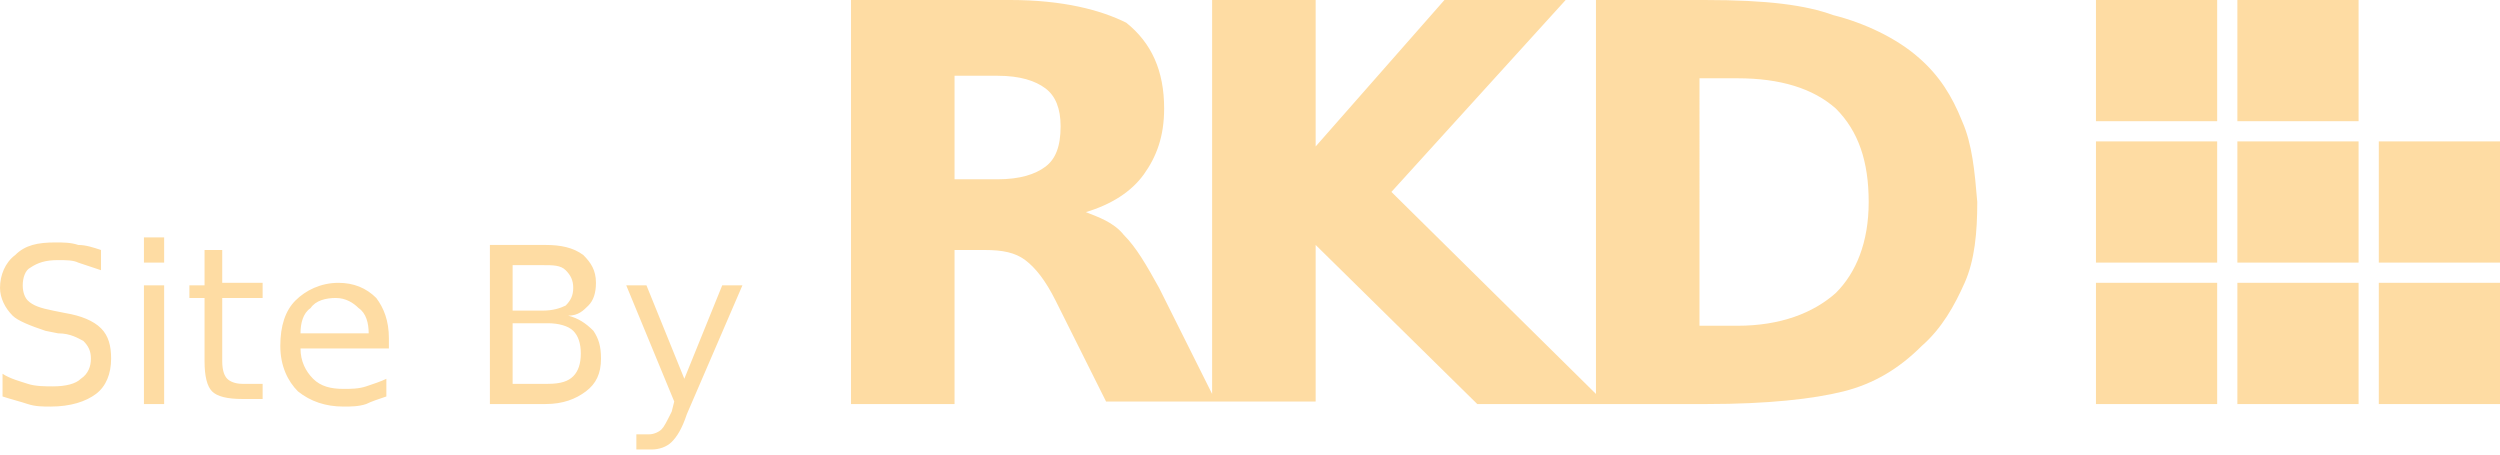
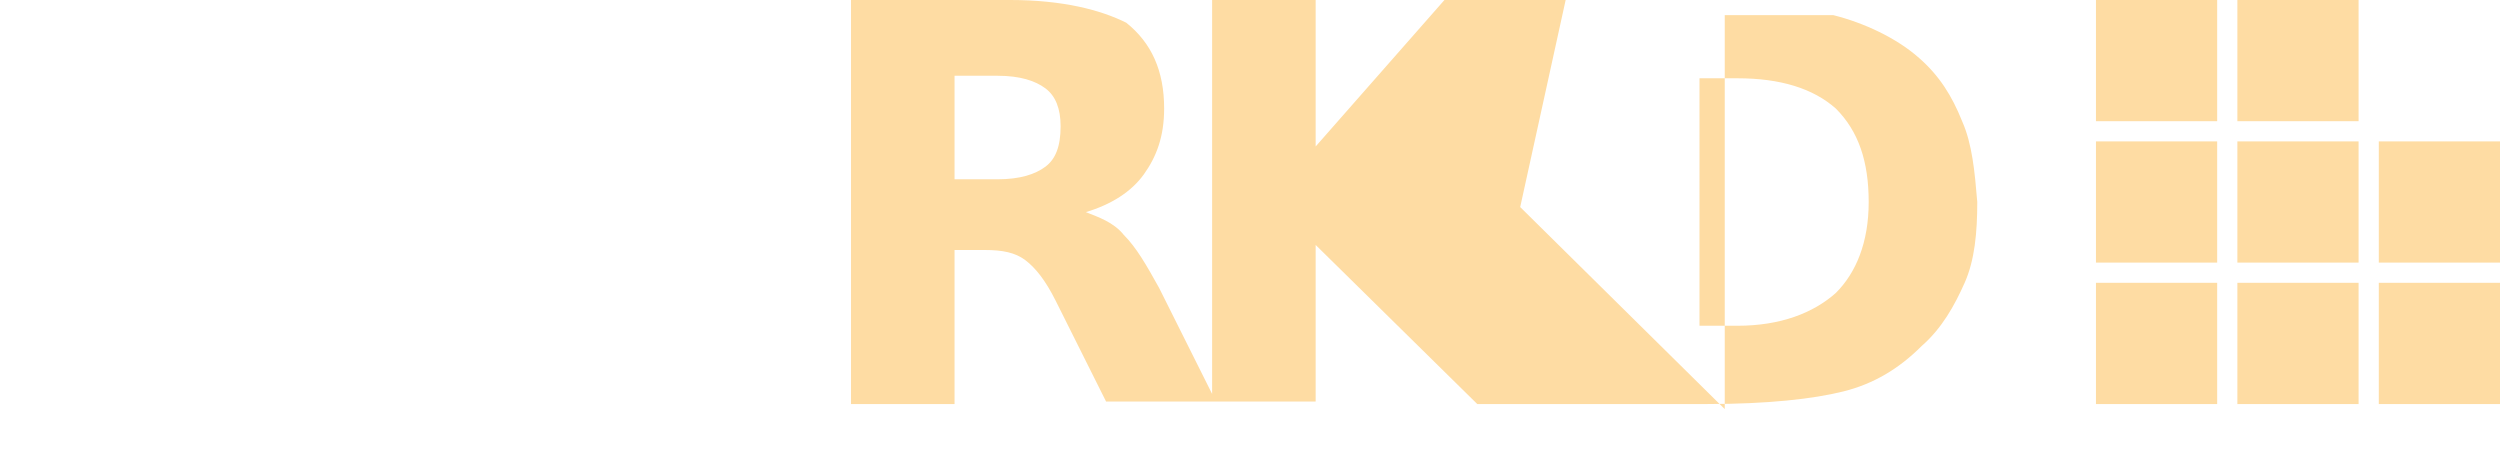
<svg xmlns="http://www.w3.org/2000/svg" id="Layer_1" viewBox="0 0 99 18">
  <style>
    .st0{fill:#FEDCA3;}
  </style>
-   <path class="st0" d="M4 9.9v.8l-.9-.3c-.2-.1-.5-.1-.8-.1-.5 0-.8.1-1.1.3-.2.1-.3.4-.3.7s.1.5.2.6c.2.2.5.3 1 .4l.5.1c.6.1 1.1.3 1.4.6s.4.7.4 1.2c0 .6-.2 1.1-.6 1.4-.4.3-1 .5-1.8.5-.3 0-.6 0-.9-.1-.3-.1-.7-.2-1-.3v-.9c.3.2.7.3 1 .4.3.1.7.1 1 .1.5 0 .9-.1 1.1-.3.3-.2.4-.5.4-.8s-.1-.5-.3-.7c-.2-.1-.5-.3-1-.3l-.5-.1c-.6-.2-1.1-.4-1.3-.6-.3-.3-.5-.7-.5-1.1 0-.5.2-1 .6-1.3.4-.4.9-.5 1.6-.5.3 0 .6 0 .9.1.3 0 .6.1.9.2zM5.7 9.4h.8v1h-.8v-1zm0 1.9h.8V16h-.8v-4.7zM8.8 9.9v1.3h1.6v.6H8.8v2.5c0 .4.1.6.2.7s.3.2.6.2h.8v.6h-.8c-.6 0-1-.1-1.2-.3s-.3-.6-.3-1.2v-2.5h-.6v-.5h.6V9.9h.7zM15.4 13.4v.4h-3.5c0 .5.2.9.5 1.2s.7.4 1.2.4c.3 0 .6 0 .9-.1.3-.1.6-.2.8-.3v.7c-.3.1-.6.2-.8.3-.3.1-.6.1-.9.1-.7 0-1.3-.2-1.8-.6-.4-.4-.7-1-.7-1.8s.2-1.4.6-1.8 1-.7 1.7-.7c.6 0 1.1.2 1.5.6.3.4.5.9.5 1.6zm-.8-.2c0-.4-.1-.8-.4-1-.2-.2-.5-.4-.9-.4s-.8.1-1 .4c-.3.2-.4.6-.4 1h2.7zM19.4 9.7h2.2c.6 0 1.1.1 1.5.4.3.3.5.6.5 1.1 0 .4-.1.7-.3.9-.2.2-.4.4-.8.4.4.1.7.3 1 .6.2.3.3.6.3 1.1 0 .6-.2 1-.6 1.3s-.9.5-1.6.5h-2.2V9.7zm.9.7v1.9h1.2c.4 0 .7-.1.9-.2.2-.2.3-.4.3-.7s-.1-.5-.3-.7c-.2-.2-.5-.2-.9-.2h-1.2v-.1zm0 2.6v2.2h1.4c.5 0 .8-.1 1-.3s.3-.5.3-.9-.1-.7-.3-.9c-.2-.2-.6-.3-1-.3h-1.4v.2zM27.2 16.4c-.2.6-.4.9-.6 1.1s-.5.3-.8.3h-.6v-.6h.5c.2 0 .4-.1.5-.2s.2-.3.4-.7l.1-.4-1.9-4.6h.8l1.5 3.7 1.5-3.7h.8l-2.2 5.1z" />
  <g>
-     <path class="st0" d="M83 4.8h4.8V0H83v4.8zM88.6 4.8h4.8V0h-4.8v4.8zM83 10.4h4.8V5.6H83v4.8zM88.6 10.4h4.8V5.6h-4.8v4.8zM94.2 10.4H99V5.6h-4.8v4.8zM83 16h4.8v-4.8H83V16zM88.6 16h4.8v-4.8h-4.8V16zM94.2 16H99v-4.8h-4.8V16zM77.7 4.8c-.4-1-.9-1.8-1.7-2.5-.9-.8-2.2-1.4-3.4-1.7C71.5.2 70 0 67.5 0h-4.3v15.6l-8.1-8L62 0h-4.8l-5.1 5.8V0H48v15.6l-2.1-4.2c-.5-.9-.9-1.6-1.4-2.1-.4-.5-1-.7-1.5-.9 1-.3 1.8-.8 2.3-1.5.5-.7.8-1.5.8-2.6 0-1.5-.5-2.6-1.5-3.4-1-.5-2.5-.9-4.6-.9h-6.3v16h4.1V9.9H39c.7 0 1.2.1 1.6.4.4.3.8.8 1.2 1.6l2 4h8.3V9.7l6.4 6.3h9.1c2.4 0 4.2-.2 5.4-.5 1.2-.3 2.2-.9 3.1-1.8.8-.7 1.3-1.6 1.7-2.5.4-.9.5-2 .5-3.2-.1-1.2-.2-2.3-.6-3.2zM41.4 6.6c-.4.3-1 .5-1.9.5h-1.7V3h1.7c.9 0 1.5.2 1.9.5.4.3.6.8.6 1.5 0 .8-.2 1.3-.6 1.6zm31.3 5c-.9.8-2.2 1.3-3.9 1.3h-1.5V3.1h1.5c1.7 0 3 .4 3.9 1.2.9.9 1.3 2.1 1.3 3.7s-.5 2.8-1.3 3.6z" />
+     <path class="st0" d="M83 4.8h4.8V0H83v4.8zM88.6 4.8h4.8V0h-4.8v4.8zM83 10.4h4.8V5.6H83v4.8zM88.6 10.4h4.8V5.6h-4.8v4.8zM94.2 10.4H99V5.6h-4.8v4.8zM83 16h4.8v-4.8H83V16zM88.6 16h4.8v-4.8h-4.8V16zM94.2 16H99v-4.8h-4.8V16zM77.7 4.8c-.4-1-.9-1.8-1.7-2.5-.9-.8-2.2-1.4-3.4-1.7h-4.3v15.6l-8.1-8L62 0h-4.8l-5.1 5.8V0H48v15.6l-2.1-4.2c-.5-.9-.9-1.6-1.4-2.1-.4-.5-1-.7-1.5-.9 1-.3 1.8-.8 2.3-1.5.5-.7.8-1.5.8-2.6 0-1.5-.5-2.6-1.5-3.4-1-.5-2.5-.9-4.6-.9h-6.3v16h4.1V9.9H39c.7 0 1.2.1 1.6.4.4.3.8.8 1.2 1.6l2 4h8.3V9.7l6.4 6.3h9.1c2.4 0 4.2-.2 5.4-.5 1.2-.3 2.2-.9 3.1-1.8.8-.7 1.3-1.6 1.7-2.5.4-.9.5-2 .5-3.2-.1-1.2-.2-2.3-.6-3.2zM41.4 6.6c-.4.3-1 .5-1.9.5h-1.7V3h1.7c.9 0 1.5.2 1.9.5.4.3.6.8.6 1.5 0 .8-.2 1.3-.6 1.6zm31.3 5c-.9.8-2.2 1.3-3.9 1.3h-1.5V3.1h1.5c1.7 0 3 .4 3.9 1.2.9.9 1.3 2.1 1.3 3.7s-.5 2.8-1.3 3.6z" />
  </g>
</svg>